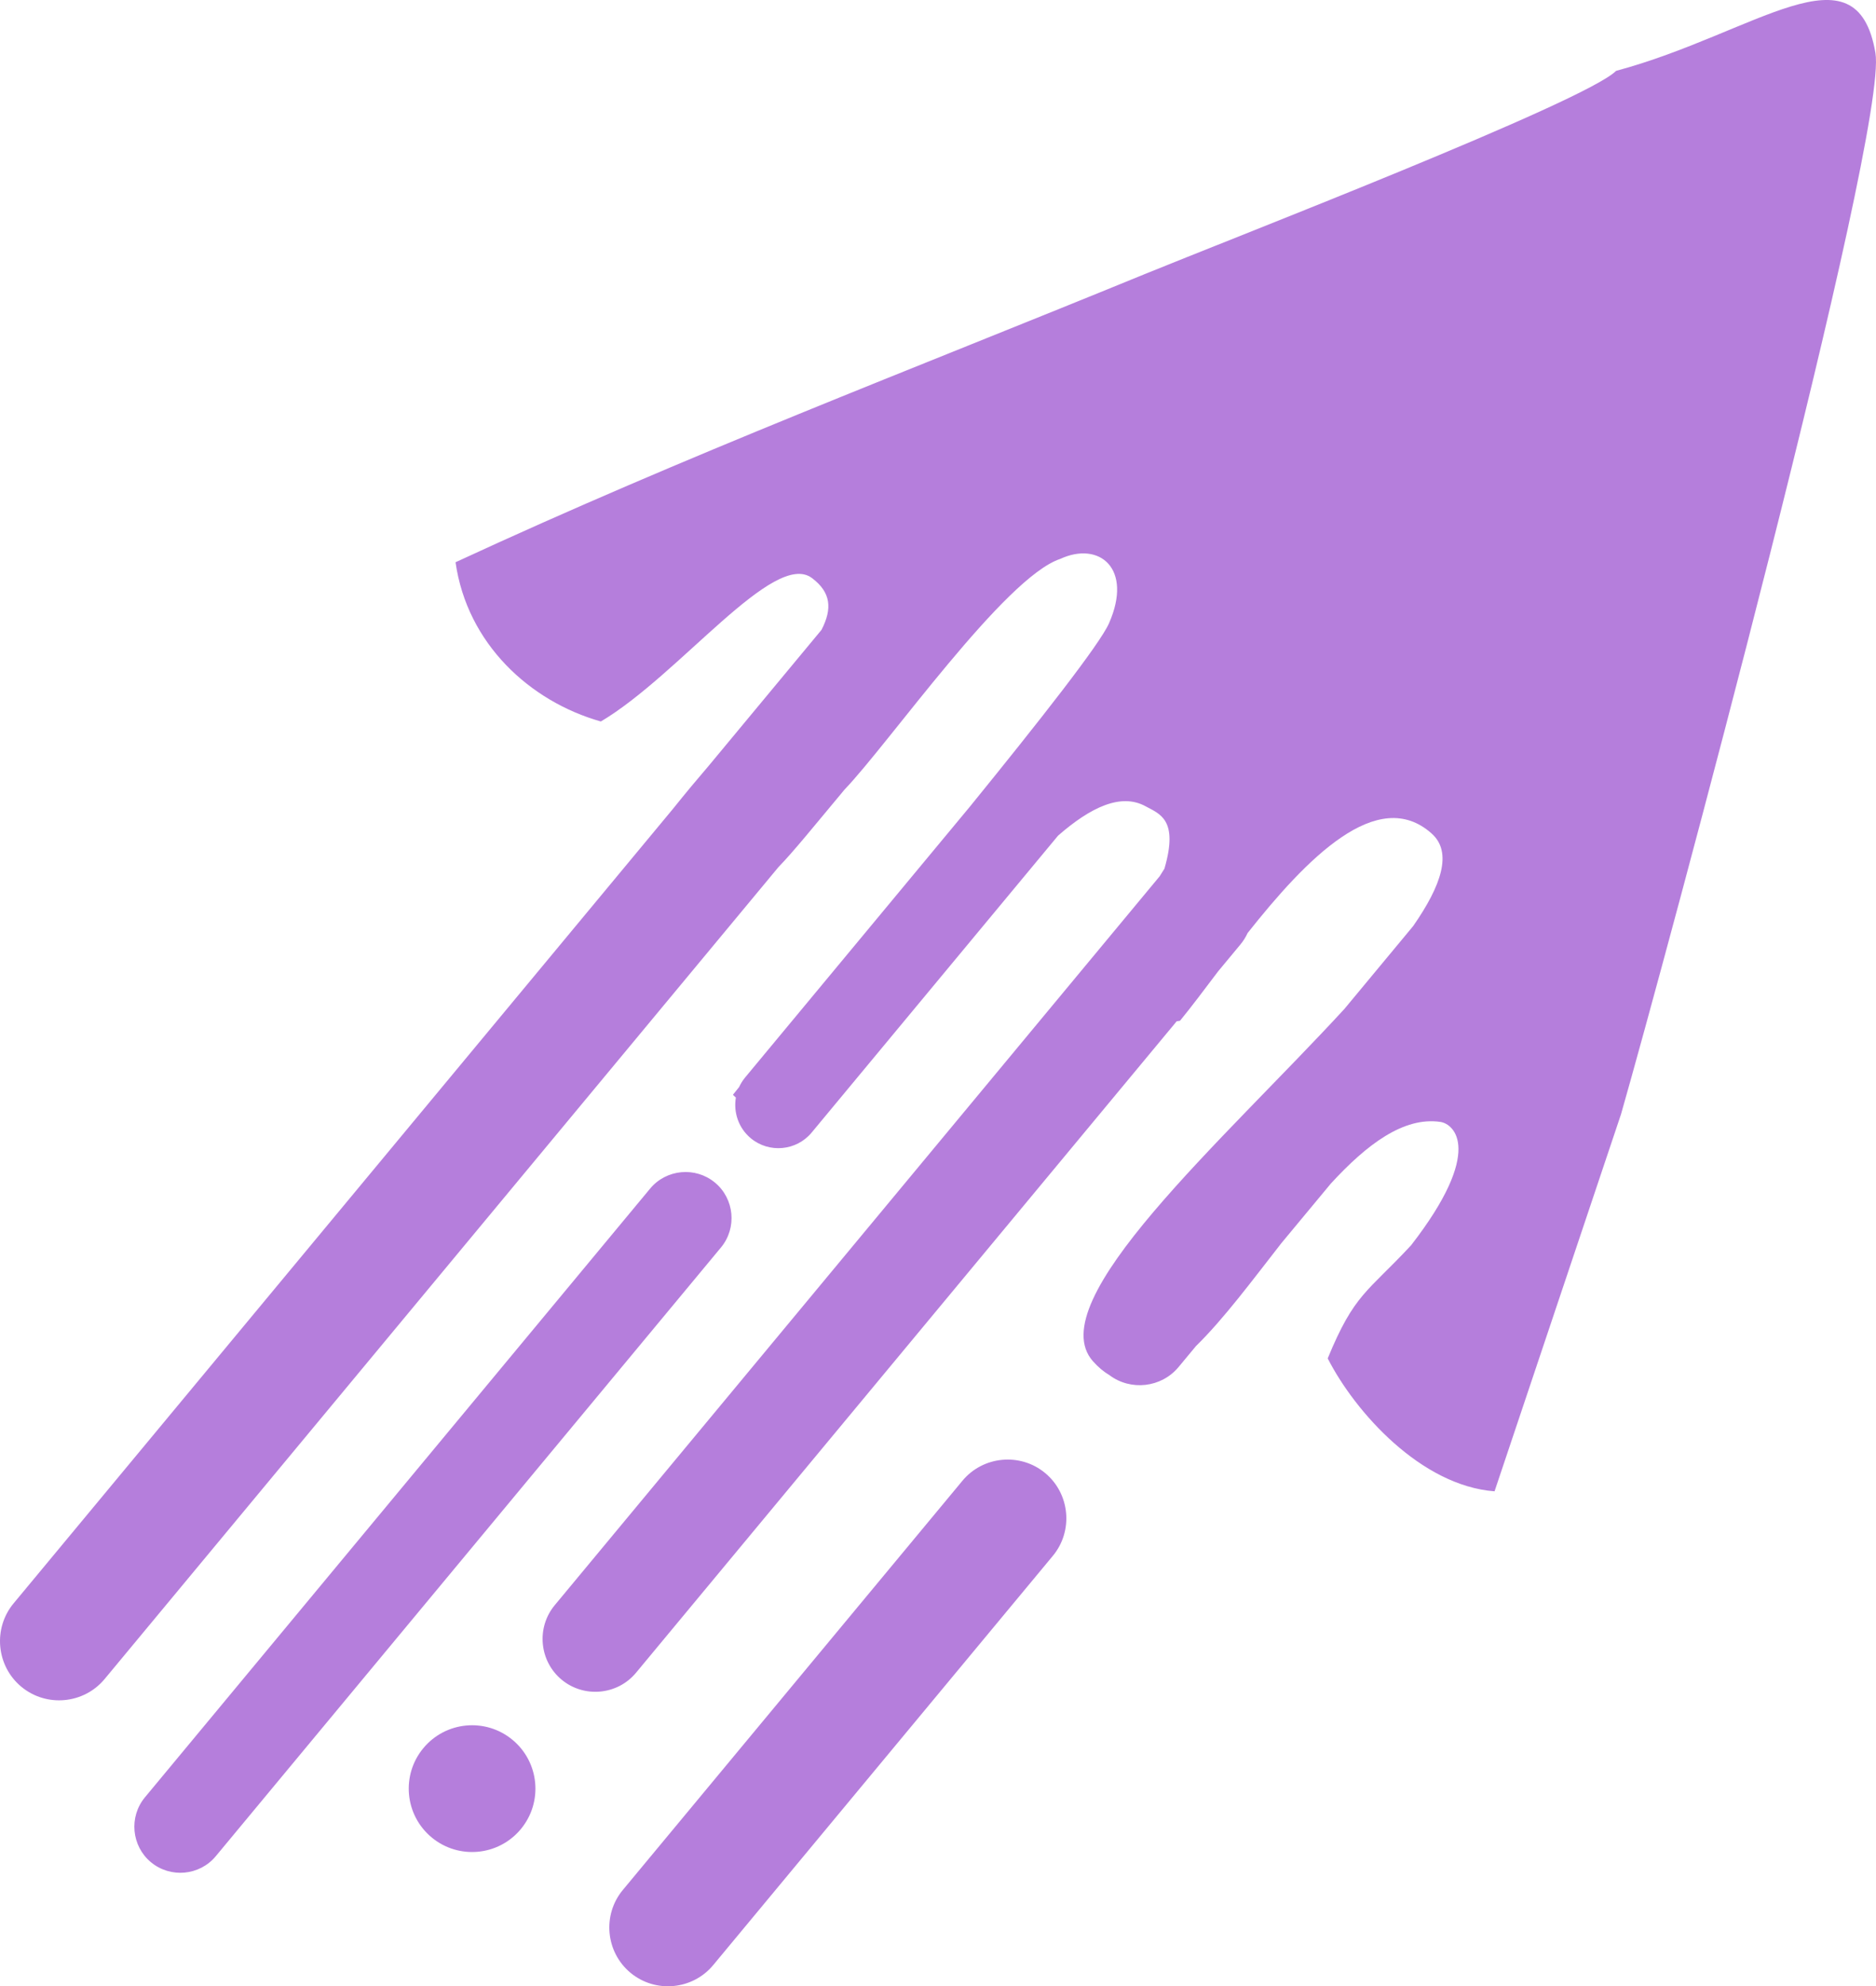
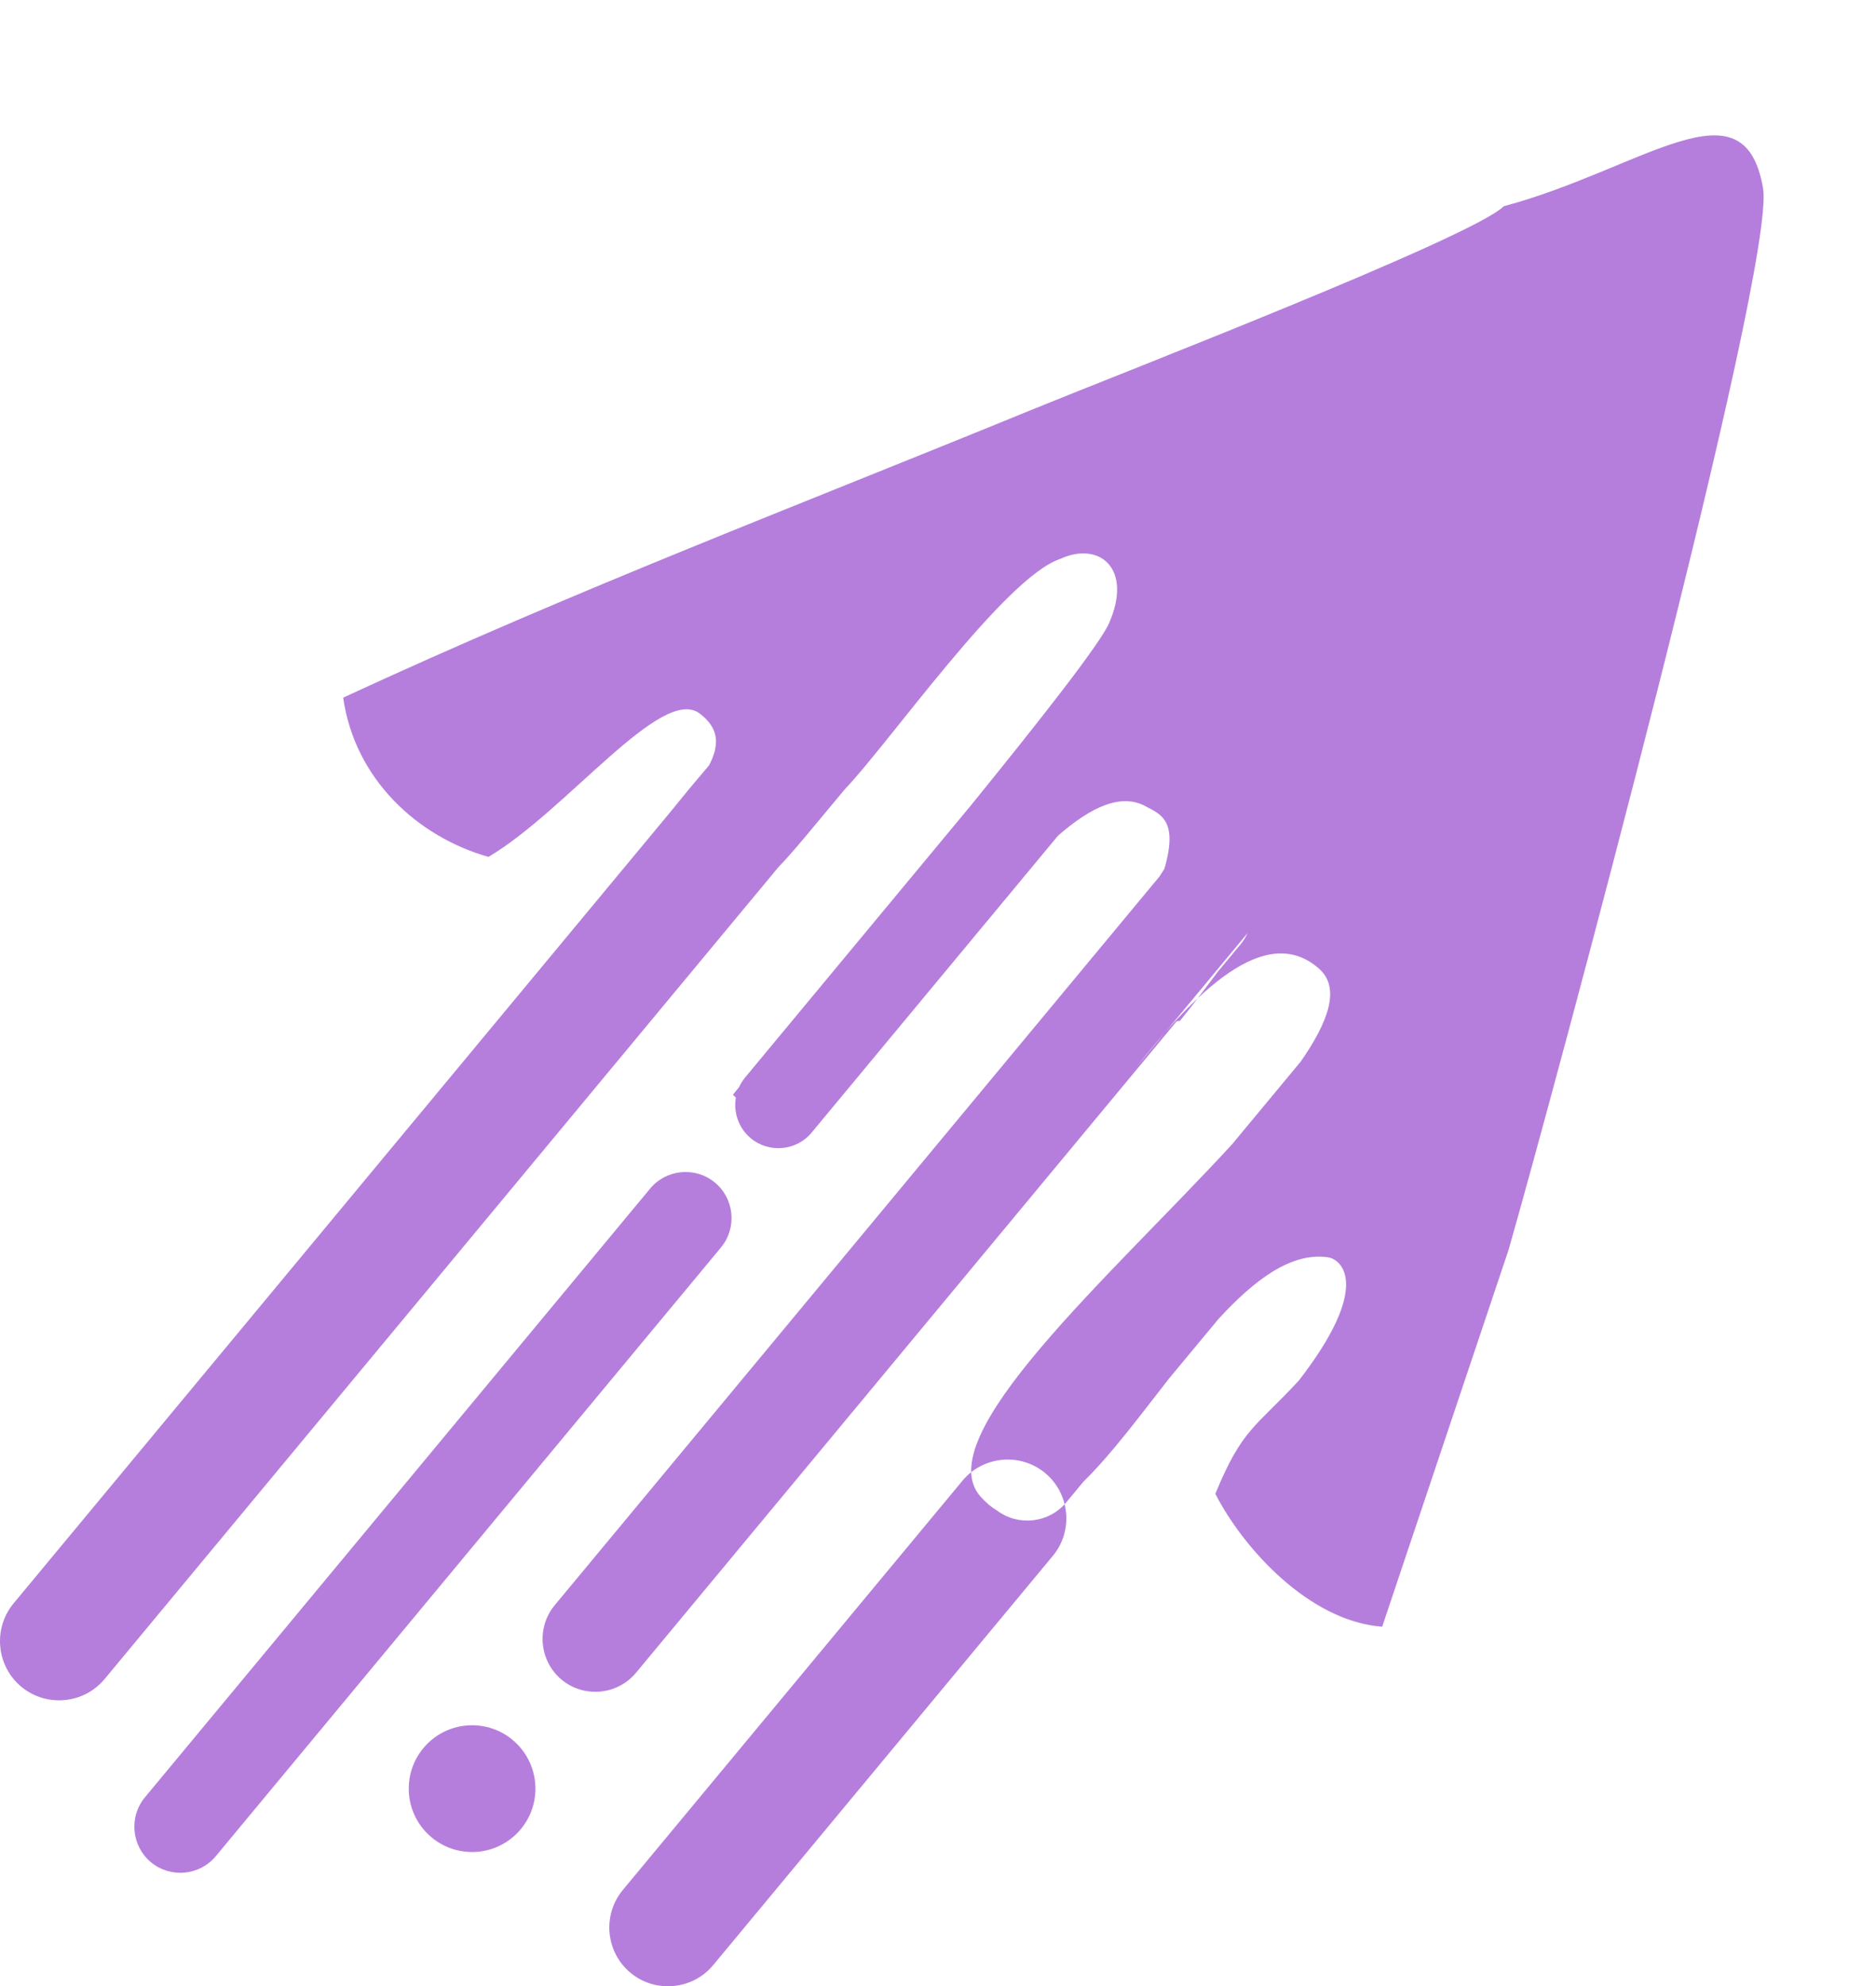
<svg xmlns="http://www.w3.org/2000/svg" xml:space="preserve" width="38.697mm" height="40.947mm" version="1.1" style="shape-rendering:geometricPrecision; text-rendering:geometricPrecision; image-rendering:optimizeQuality; fill-rule:evenodd; clip-rule:evenodd" viewBox="0 0 3727.54 3944.29">
  <defs>
    <style type="text/css">
   
    .fil0 {fill:#B57EDC}
   
  </style>
  </defs>
  <g id="Layer_x0020_1">
-     <path class="fil0" d="M2076.73 2925.18l0.02 0.02c49.4,41.02 56.24,114.96 15.23,164.35l-674.88 812.71c-41.03,49.4 -114.96,56.25 -164.36,15.23l-0.01 -0.01c-49.41,-41.03 -56.25,-114.97 -15.23,-164.36l674.87 -812.71c41.03,-49.4 114.97,-56.24 164.36,-15.23zm-1058.31 529.83c-53.49,-44.42 -132.81,-37.07 -177.23,16.42 -44.42,53.48 -37.07,132.81 16.42,177.23 53.48,44.41 132.81,37.06 177.23,-16.42 44.41,-53.49 37.06,-132.81 -16.42,-177.23zm1460.5 -1602.09c-3.73,8.02 -8.52,15.71 -14.44,22.83l-43.98 52.96c-28.13,37.16 -53.81,71.46 -75.91,98.33l-6.55 0.97 -1074.31 1293.71c-36.89,44.43 -103.42,50.59 -147.84,13.7 -44.43,-36.89 -50.59,-103.42 -13.7,-147.84l1200.75 -1445.97 1.22 -1.43 9.57 -15.33c28.44,-97.92 -9.73,-108.47 -37.26,-123.63 -48.82,-26.89 -108.84,1.2 -174.16,58.19l-489.71 589.73c-30.15,36.31 -84.5,41.34 -120.8,11.19 -24.39,-20.26 -34.66,-51.45 -29.65,-80.74l-5.86 -5.6 12.33 -15.39c3.06,-6.71 7.06,-13.14 11.98,-19.07l446.37 -537.53c139.11,-171.09 258.16,-322.65 276.46,-364.04 48.44,-109.59 -19.59,-163.74 -96.61,-128.16 -110.43,36.33 -340.2,365.96 -428.91,458.3 -60.99,73.04 -101.1,122.89 -131.24,153.84l-1338.8 1612.22c-41.31,49.74 -115.77,56.64 -165.52,15.34l-0.04 -0.03c-49.74,-41.3 -56.64,-115.77 -15.34,-165.52l1310.17 -1577.75c24.73,-30.88 48.8,-59.67 71.88,-86.55l223.27 -268.88c21.71,-42.11 18.84,-74.38 -18.78,-102.75 -75.67,-57.1 -263.65,192.41 -419.66,284.69 -141,-39.86 -265.75,-154.48 -288.73,-316.23 464.88,-215.04 896.81,-378.7 1368.64,-571.86 168.23,-68.85 876.18,-342.51 937.33,-403.91 277.33,-74.5 477.85,-255 515.28,-35.71 26.43,155.03 -417.58,1800.72 -505.54,2107.76l-251.24 748.65c-145.89,-10.95 -277.04,-157.14 -331.49,-263.93 53.09,-129.01 78.59,-130.99 165.62,-224.58 146.46,-188.73 85.21,-241.1 58.34,-245.02 -73.17,-10.69 -146.26,44.65 -217.88,122.58l-98.19 118.23c-58.28,74.63 -115.1,151.09 -169.7,204.36l-34.46 41.5c-34.25,41.25 -95.2,48.01 -137.59,16.11 -11.01,-6.49 -21.88,-15.48 -32.57,-27.47 -105.63,-118.69 259.04,-438.32 499.5,-699.56l136.71 -164.63c56.4,-81.05 78.39,-146.52 36.84,-183.71 -107.51,-96.21 -249.16,50.27 -365.86,197.61zm-1058.34 495.44l0.04 0.03c38.71,32.14 44.08,90.09 11.93,128.81l-1003.82 1208.82c-32.14,38.71 -90.09,44.08 -128.81,11.93l-0.04 -0.03c-38.71,-32.14 -44.08,-90.1 -11.93,-128.82l1003.82 -1208.81c32.14,-38.71 90.09,-44.08 128.81,-11.93z" />
+     <path class="fil0" d="M2076.73 2925.18l0.02 0.02c49.4,41.02 56.24,114.96 15.23,164.35l-674.88 812.71c-41.03,49.4 -114.96,56.25 -164.36,15.23l-0.01 -0.01c-49.41,-41.03 -56.25,-114.97 -15.23,-164.36l674.87 -812.71c41.03,-49.4 114.97,-56.24 164.36,-15.23zm-1058.31 529.83c-53.49,-44.42 -132.81,-37.07 -177.23,16.42 -44.42,53.48 -37.07,132.81 16.42,177.23 53.48,44.41 132.81,37.06 177.23,-16.42 44.41,-53.49 37.06,-132.81 -16.42,-177.23zm1460.5 -1602.09c-3.73,8.02 -8.52,15.71 -14.44,22.83l-43.98 52.96c-28.13,37.16 -53.81,71.46 -75.91,98.33l-6.55 0.97 -1074.31 1293.71c-36.89,44.43 -103.42,50.59 -147.84,13.7 -44.43,-36.89 -50.59,-103.42 -13.7,-147.84l1200.75 -1445.97 1.22 -1.43 9.57 -15.33c28.44,-97.92 -9.73,-108.47 -37.26,-123.63 -48.82,-26.89 -108.84,1.2 -174.16,58.19l-489.71 589.73c-30.15,36.31 -84.5,41.34 -120.8,11.19 -24.39,-20.26 -34.66,-51.45 -29.65,-80.74l-5.86 -5.6 12.33 -15.39c3.06,-6.71 7.06,-13.14 11.98,-19.07l446.37 -537.53c139.11,-171.09 258.16,-322.65 276.46,-364.04 48.44,-109.59 -19.59,-163.74 -96.61,-128.16 -110.43,36.33 -340.2,365.96 -428.91,458.3 -60.99,73.04 -101.1,122.89 -131.24,153.84l-1338.8 1612.22c-41.31,49.74 -115.77,56.64 -165.52,15.34l-0.04 -0.03c-49.74,-41.3 -56.64,-115.77 -15.34,-165.52l1310.17 -1577.75c24.73,-30.88 48.8,-59.67 71.88,-86.55c21.71,-42.11 18.84,-74.38 -18.78,-102.75 -75.67,-57.1 -263.65,192.41 -419.66,284.69 -141,-39.86 -265.75,-154.48 -288.73,-316.23 464.88,-215.04 896.81,-378.7 1368.64,-571.86 168.23,-68.85 876.18,-342.51 937.33,-403.91 277.33,-74.5 477.85,-255 515.28,-35.71 26.43,155.03 -417.58,1800.72 -505.54,2107.76l-251.24 748.65c-145.89,-10.95 -277.04,-157.14 -331.49,-263.93 53.09,-129.01 78.59,-130.99 165.62,-224.58 146.46,-188.73 85.21,-241.1 58.34,-245.02 -73.17,-10.69 -146.26,44.65 -217.88,122.58l-98.19 118.23c-58.28,74.63 -115.1,151.09 -169.7,204.36l-34.46 41.5c-34.25,41.25 -95.2,48.01 -137.59,16.11 -11.01,-6.49 -21.88,-15.48 -32.57,-27.47 -105.63,-118.69 259.04,-438.32 499.5,-699.56l136.71 -164.63c56.4,-81.05 78.39,-146.52 36.84,-183.71 -107.51,-96.21 -249.16,50.27 -365.86,197.61zm-1058.34 495.44l0.04 0.03c38.71,32.14 44.08,90.09 11.93,128.81l-1003.82 1208.82c-32.14,38.71 -90.09,44.08 -128.81,11.93l-0.04 -0.03c-38.71,-32.14 -44.08,-90.1 -11.93,-128.82l1003.82 -1208.81c32.14,-38.71 90.09,-44.08 128.81,-11.93z" />
  </g>
</svg>